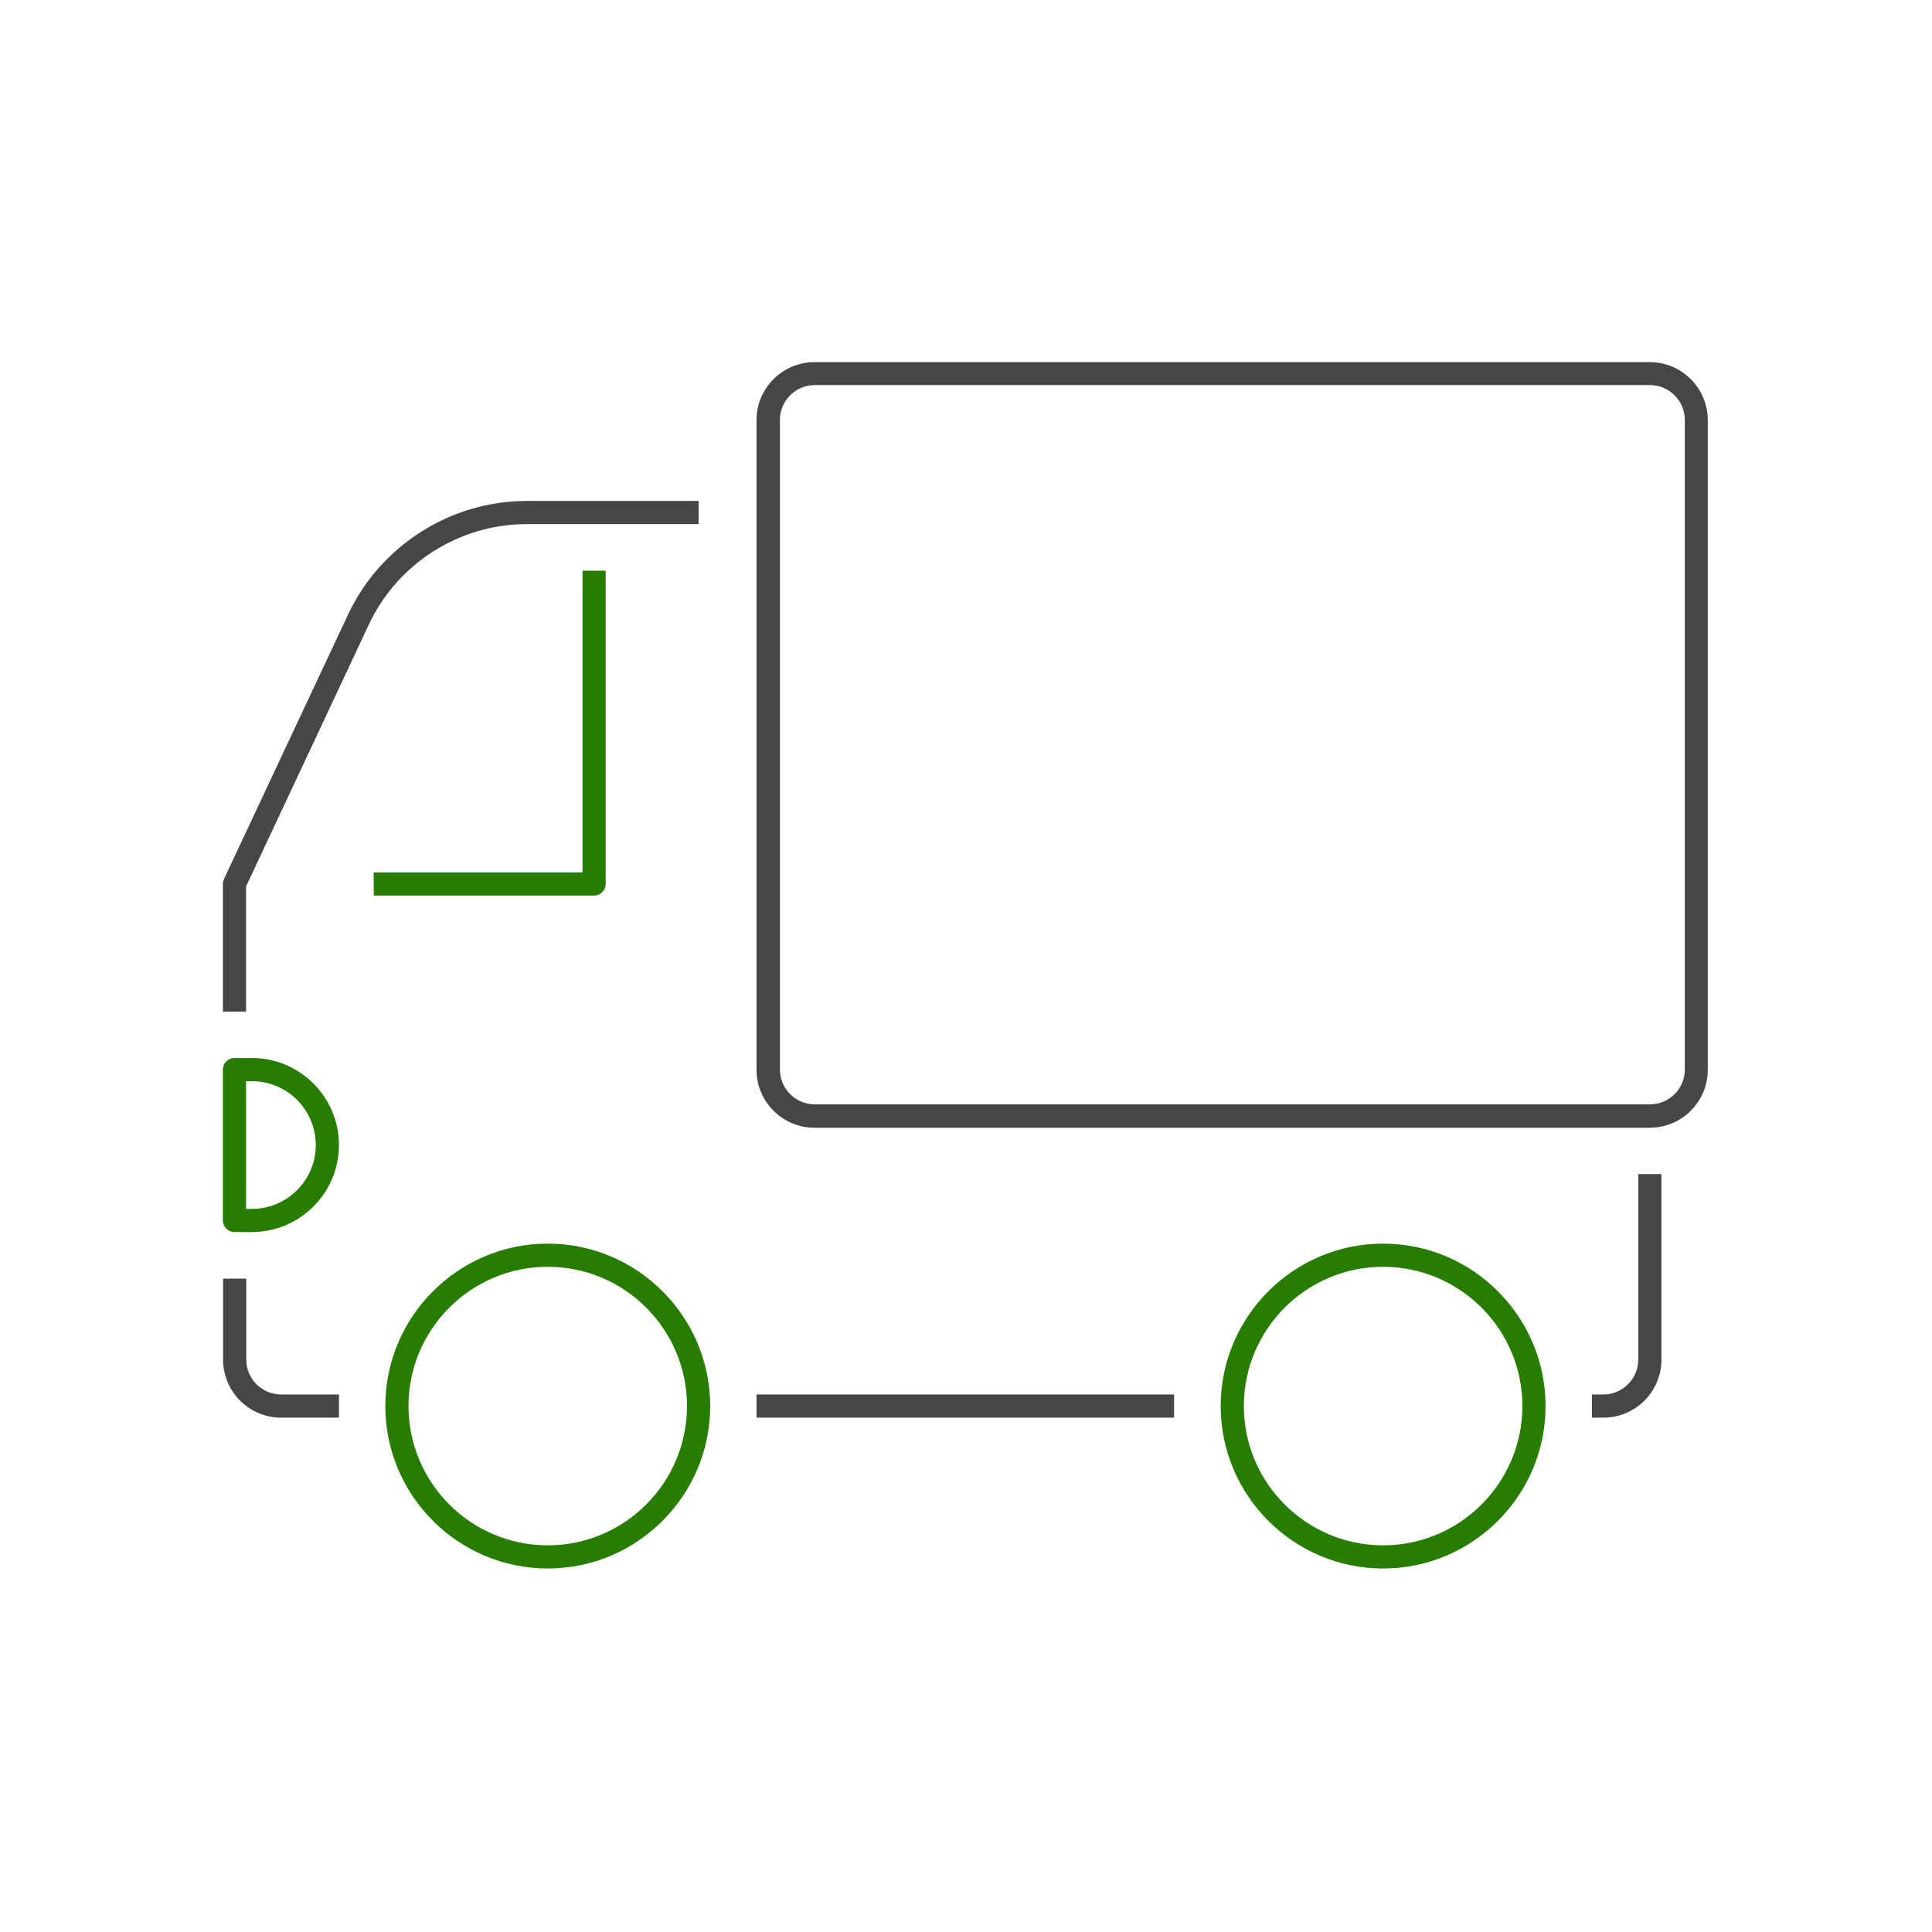
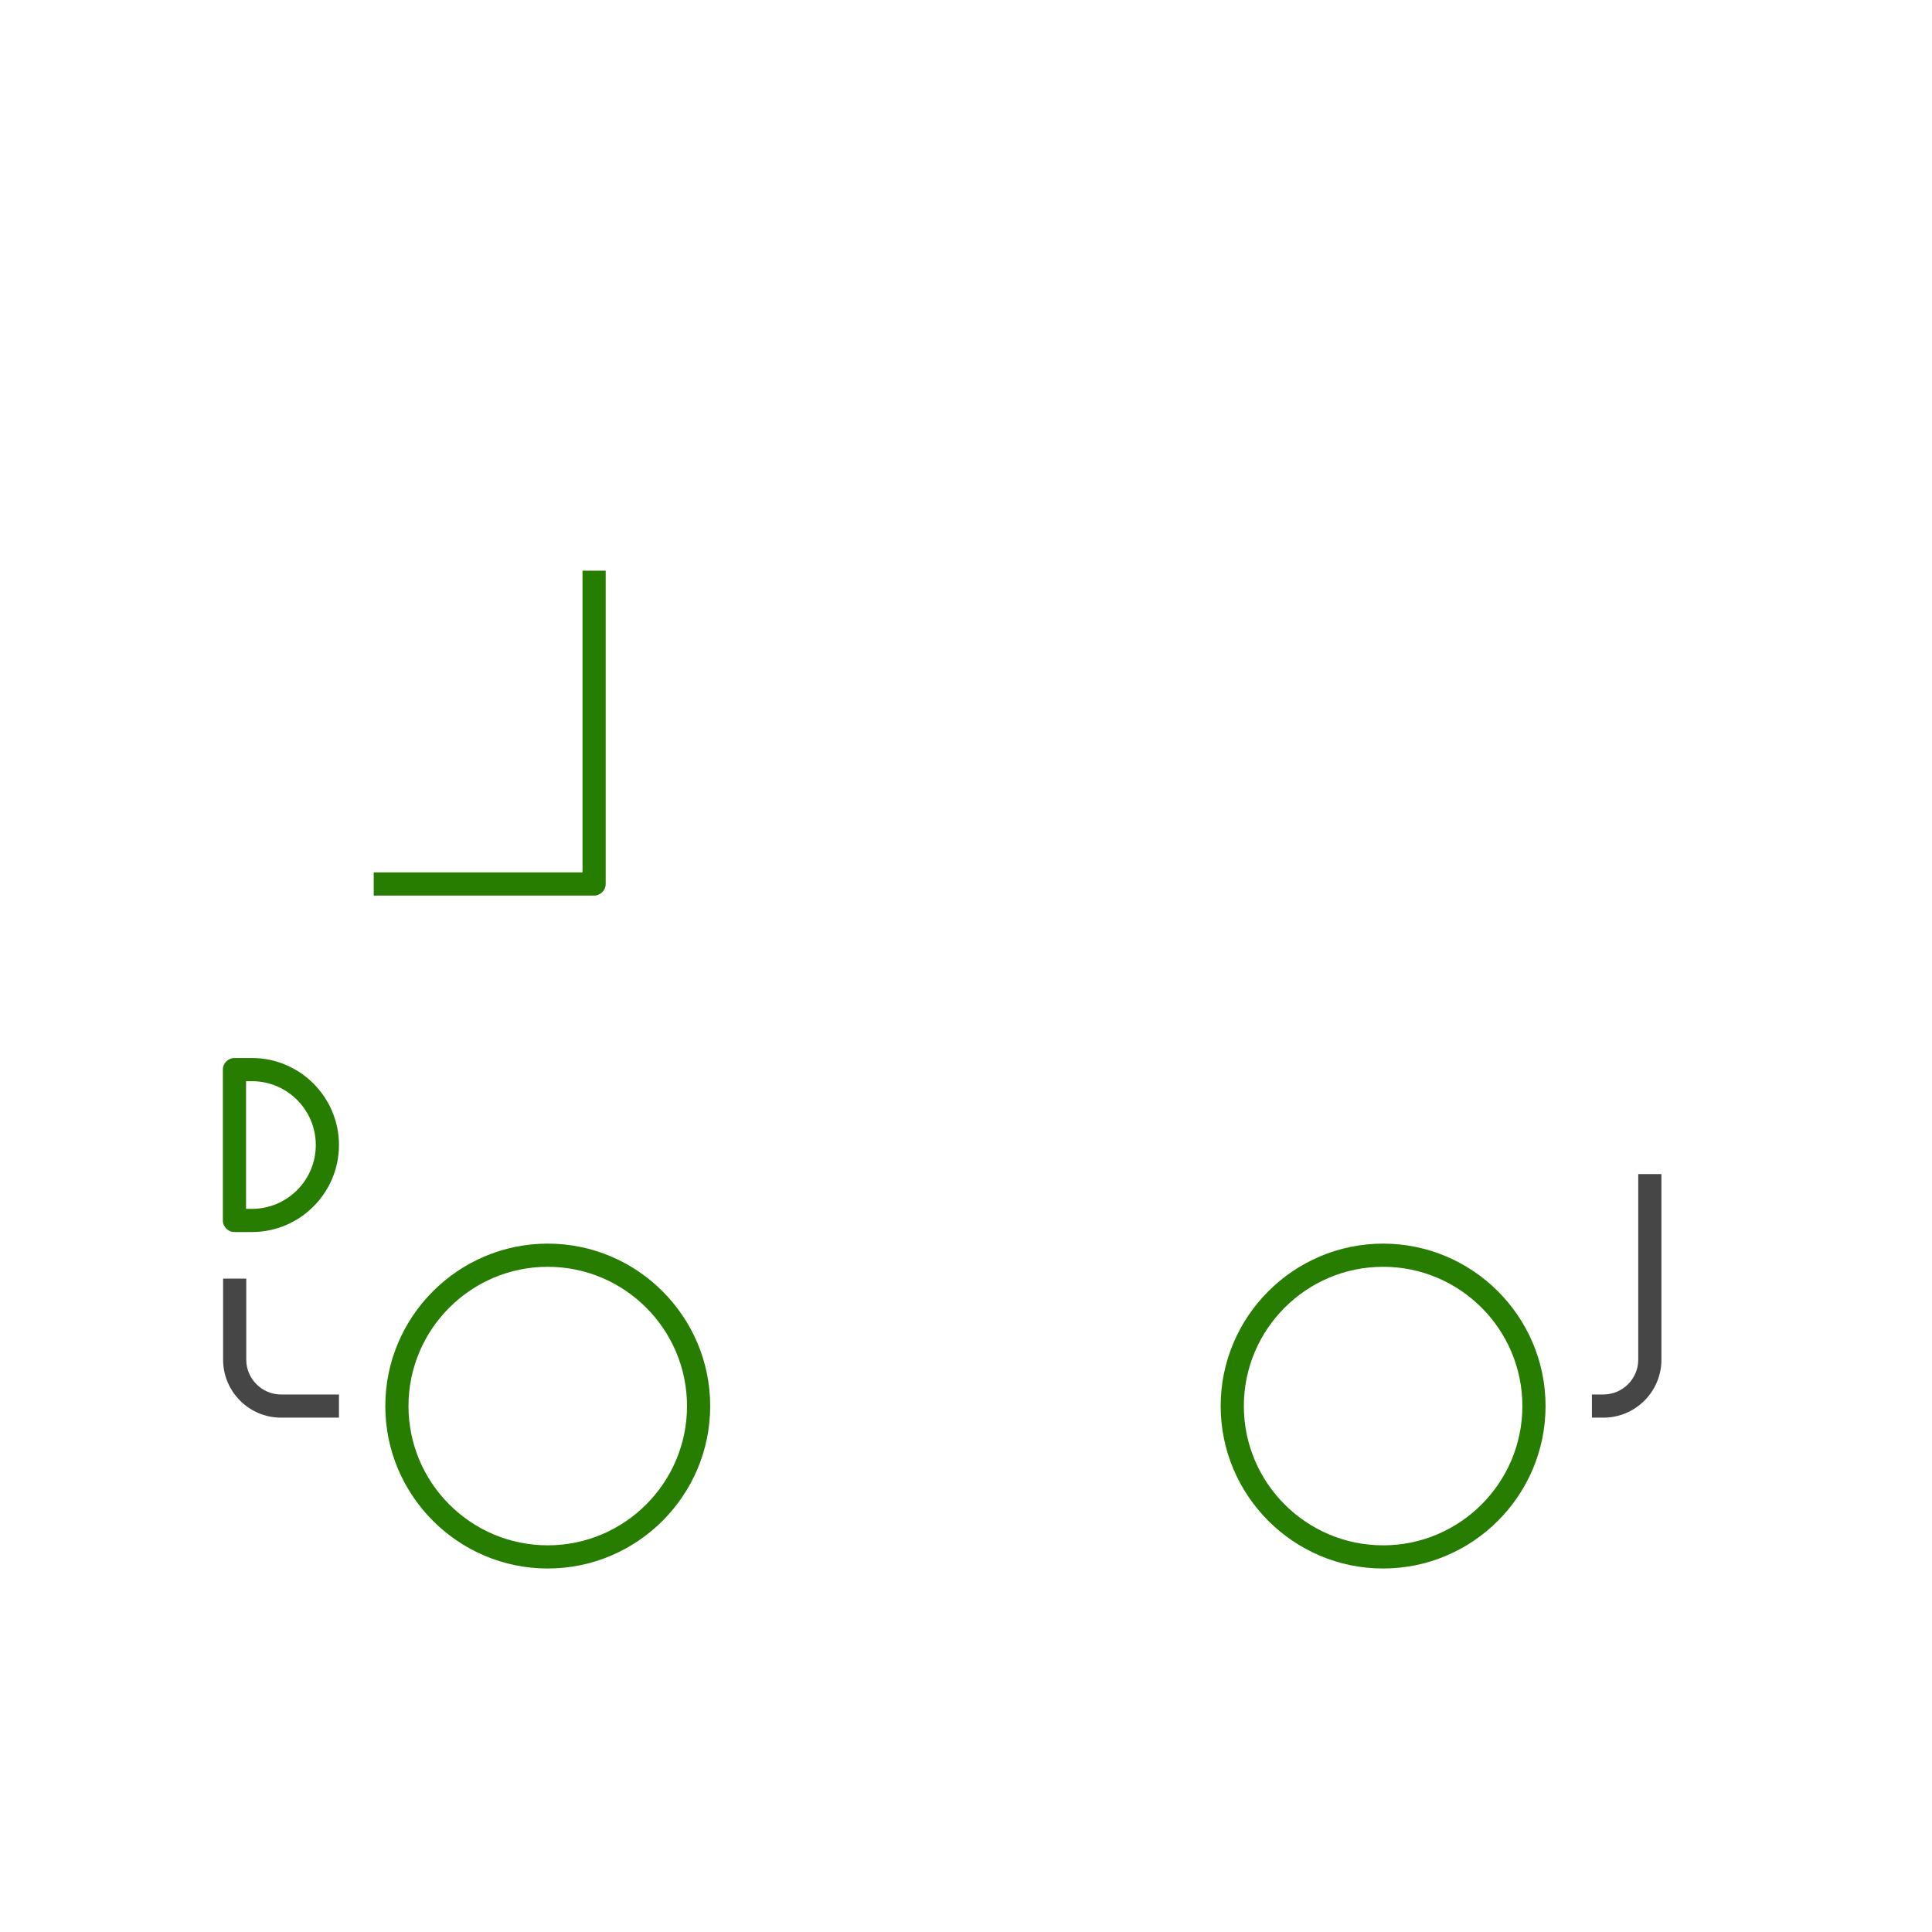
<svg xmlns="http://www.w3.org/2000/svg" viewBox="0 0 85.04 85.04">
  <defs>
    <style>.cls-1{fill:none;opacity:.2;}.cls-1,.cls-2,.cls-3{stroke-width:0px;}.cls-2{fill:#267d00;}.cls-3{fill:#464646;}</style>
  </defs>
  <g id="_アイソレーション枠">
    <rect class="cls-1" y="0" width="85.04" height="85.04" />
    <rect class="cls-1" x="9.81" y="9.81" width="65.41" height="65.41" />
  </g>
  <g id="_楽楽明細">
-     <path class="cls-3" d="m72.62,49.64h-36.77c-1.41,0-2.55-1.15-2.55-2.55v-28.6c0-1.41,1.15-2.55,2.55-2.55h36.77c1.41,0,2.55,1.15,2.55,2.55v28.6c0,1.41-1.15,2.55-2.55,2.55ZM35.86,16.95c-.84,0-1.53.69-1.53,1.53v28.6c0,.84.69,1.53,1.53,1.53h36.77c.84,0,1.53-.69,1.53-1.53v-28.6c0-.84-.69-1.53-1.53-1.53h-36.77Z" />
    <path class="cls-3" d="m14.92,62.4h-2.55c-1.41,0-2.55-1.15-2.55-2.55v-3.57h1.02v3.57c0,.84.69,1.53,1.53,1.53h2.55v1.02Z" />
-     <path class="cls-3" d="m10.83,44.53h-1.02v-5.62c0-.07.02-.15.05-.22l5.46-11.64c1.42-3.03,4.51-5,7.86-5h7.57v1.02h-7.57c-2.96,0-5.68,1.73-6.94,4.41l-5.41,11.54v5.5Z" />
    <path class="cls-2" d="m24.11,69.04c-3.94,0-7.15-3.21-7.15-7.15s3.21-7.15,7.15-7.15,7.15,3.21,7.15,7.15-3.21,7.15-7.15,7.15Zm0-13.28c-3.38,0-6.13,2.75-6.13,6.13s2.75,6.13,6.13,6.13,6.13-2.75,6.13-6.13-2.75-6.13-6.13-6.13Z" />
    <path class="cls-2" d="m60.88,69.04c-3.94,0-7.15-3.21-7.15-7.15s3.21-7.15,7.15-7.15,7.15,3.21,7.15,7.15-3.21,7.15-7.15,7.15Zm0-13.28c-3.38,0-6.13,2.75-6.13,6.13s2.75,6.13,6.13,6.13,6.13-2.75,6.13-6.13-2.75-6.13-6.13-6.13Z" />
-     <rect class="cls-3" x="33.3" y="61.38" width="18.38" height="1.02" />
    <path class="cls-3" d="m70.58,62.4h-.51v-1.02h.51c.84,0,1.53-.69,1.53-1.53v-8.17h1.02v8.17c0,1.41-1.15,2.55-2.55,2.55Z" />
    <path class="cls-2" d="m11.09,54.23h-.77c-.28,0-.51-.23-.51-.51v-6.64c0-.28.23-.51.51-.51h.77c2.11,0,3.83,1.72,3.83,3.83s-1.72,3.83-3.83,3.83Zm-.26-1.02h.26c1.55,0,2.81-1.26,2.81-2.81s-1.26-2.81-2.81-2.81h-.26v5.62Z" />
    <path class="cls-2" d="m26.15,39.42h-9.7v-1.02h9.19v-13.28h1.02v13.79c0,.28-.23.51-.51.51Z" />
  </g>
</svg>